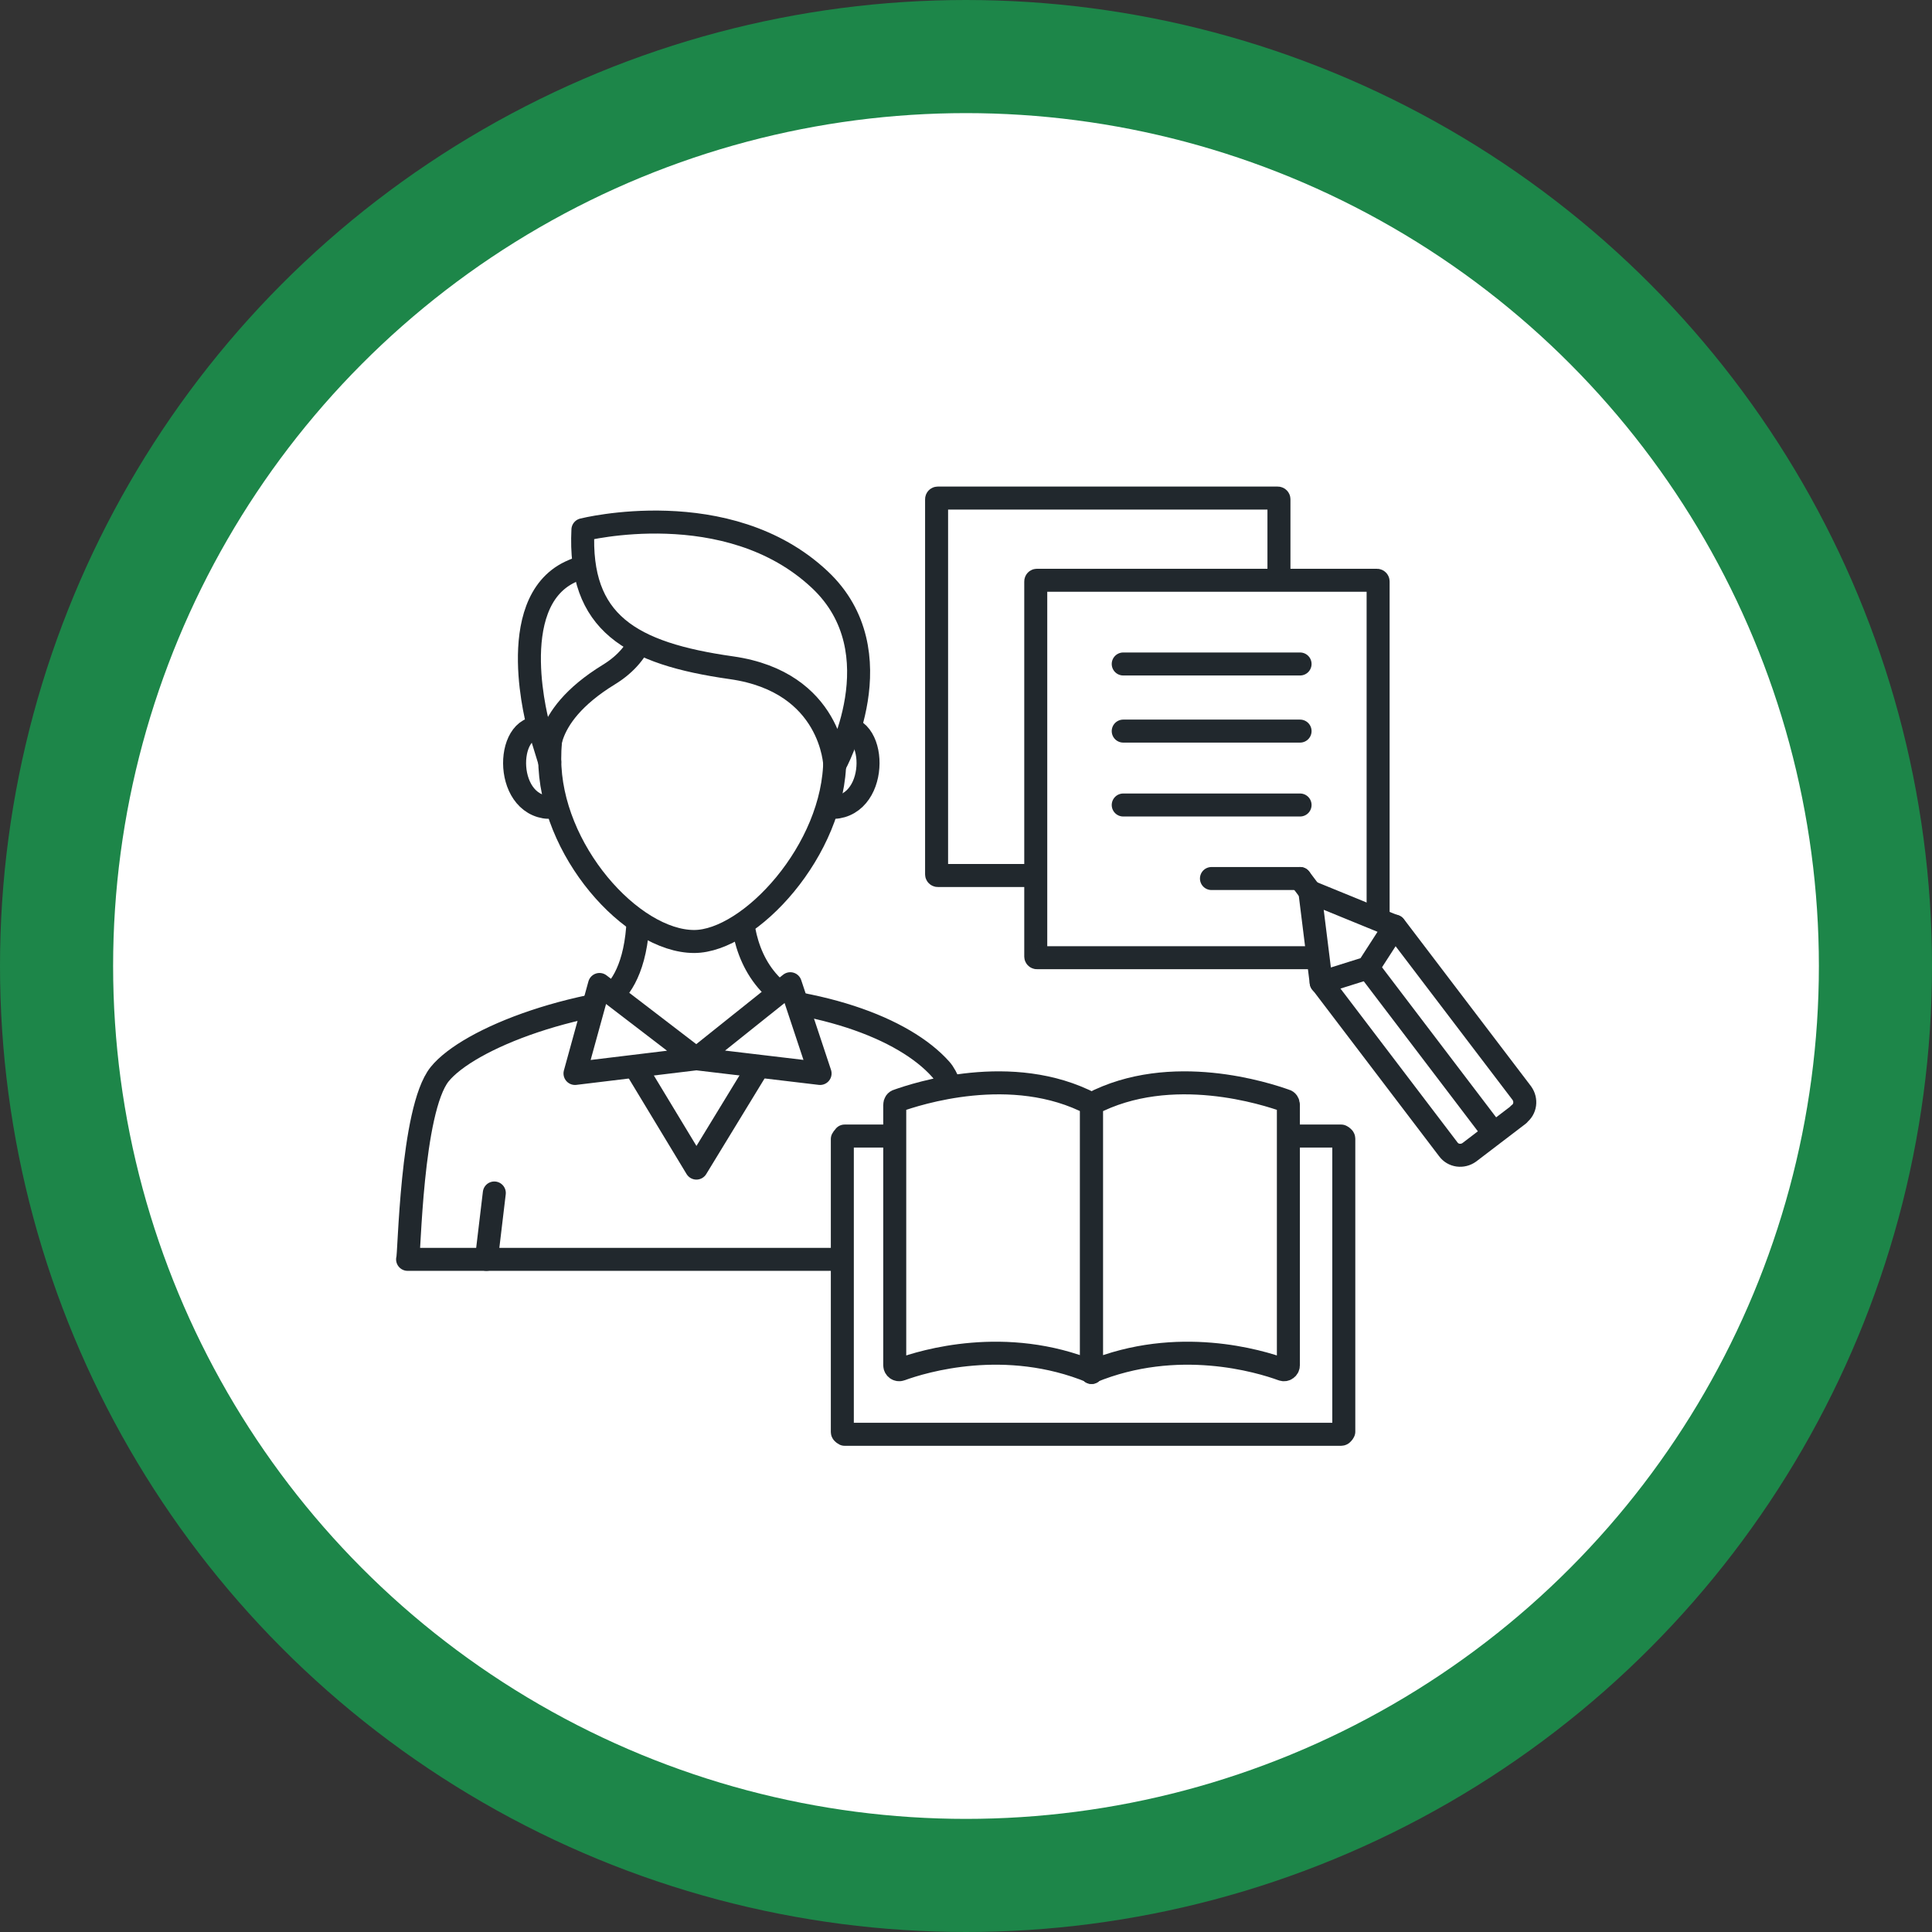
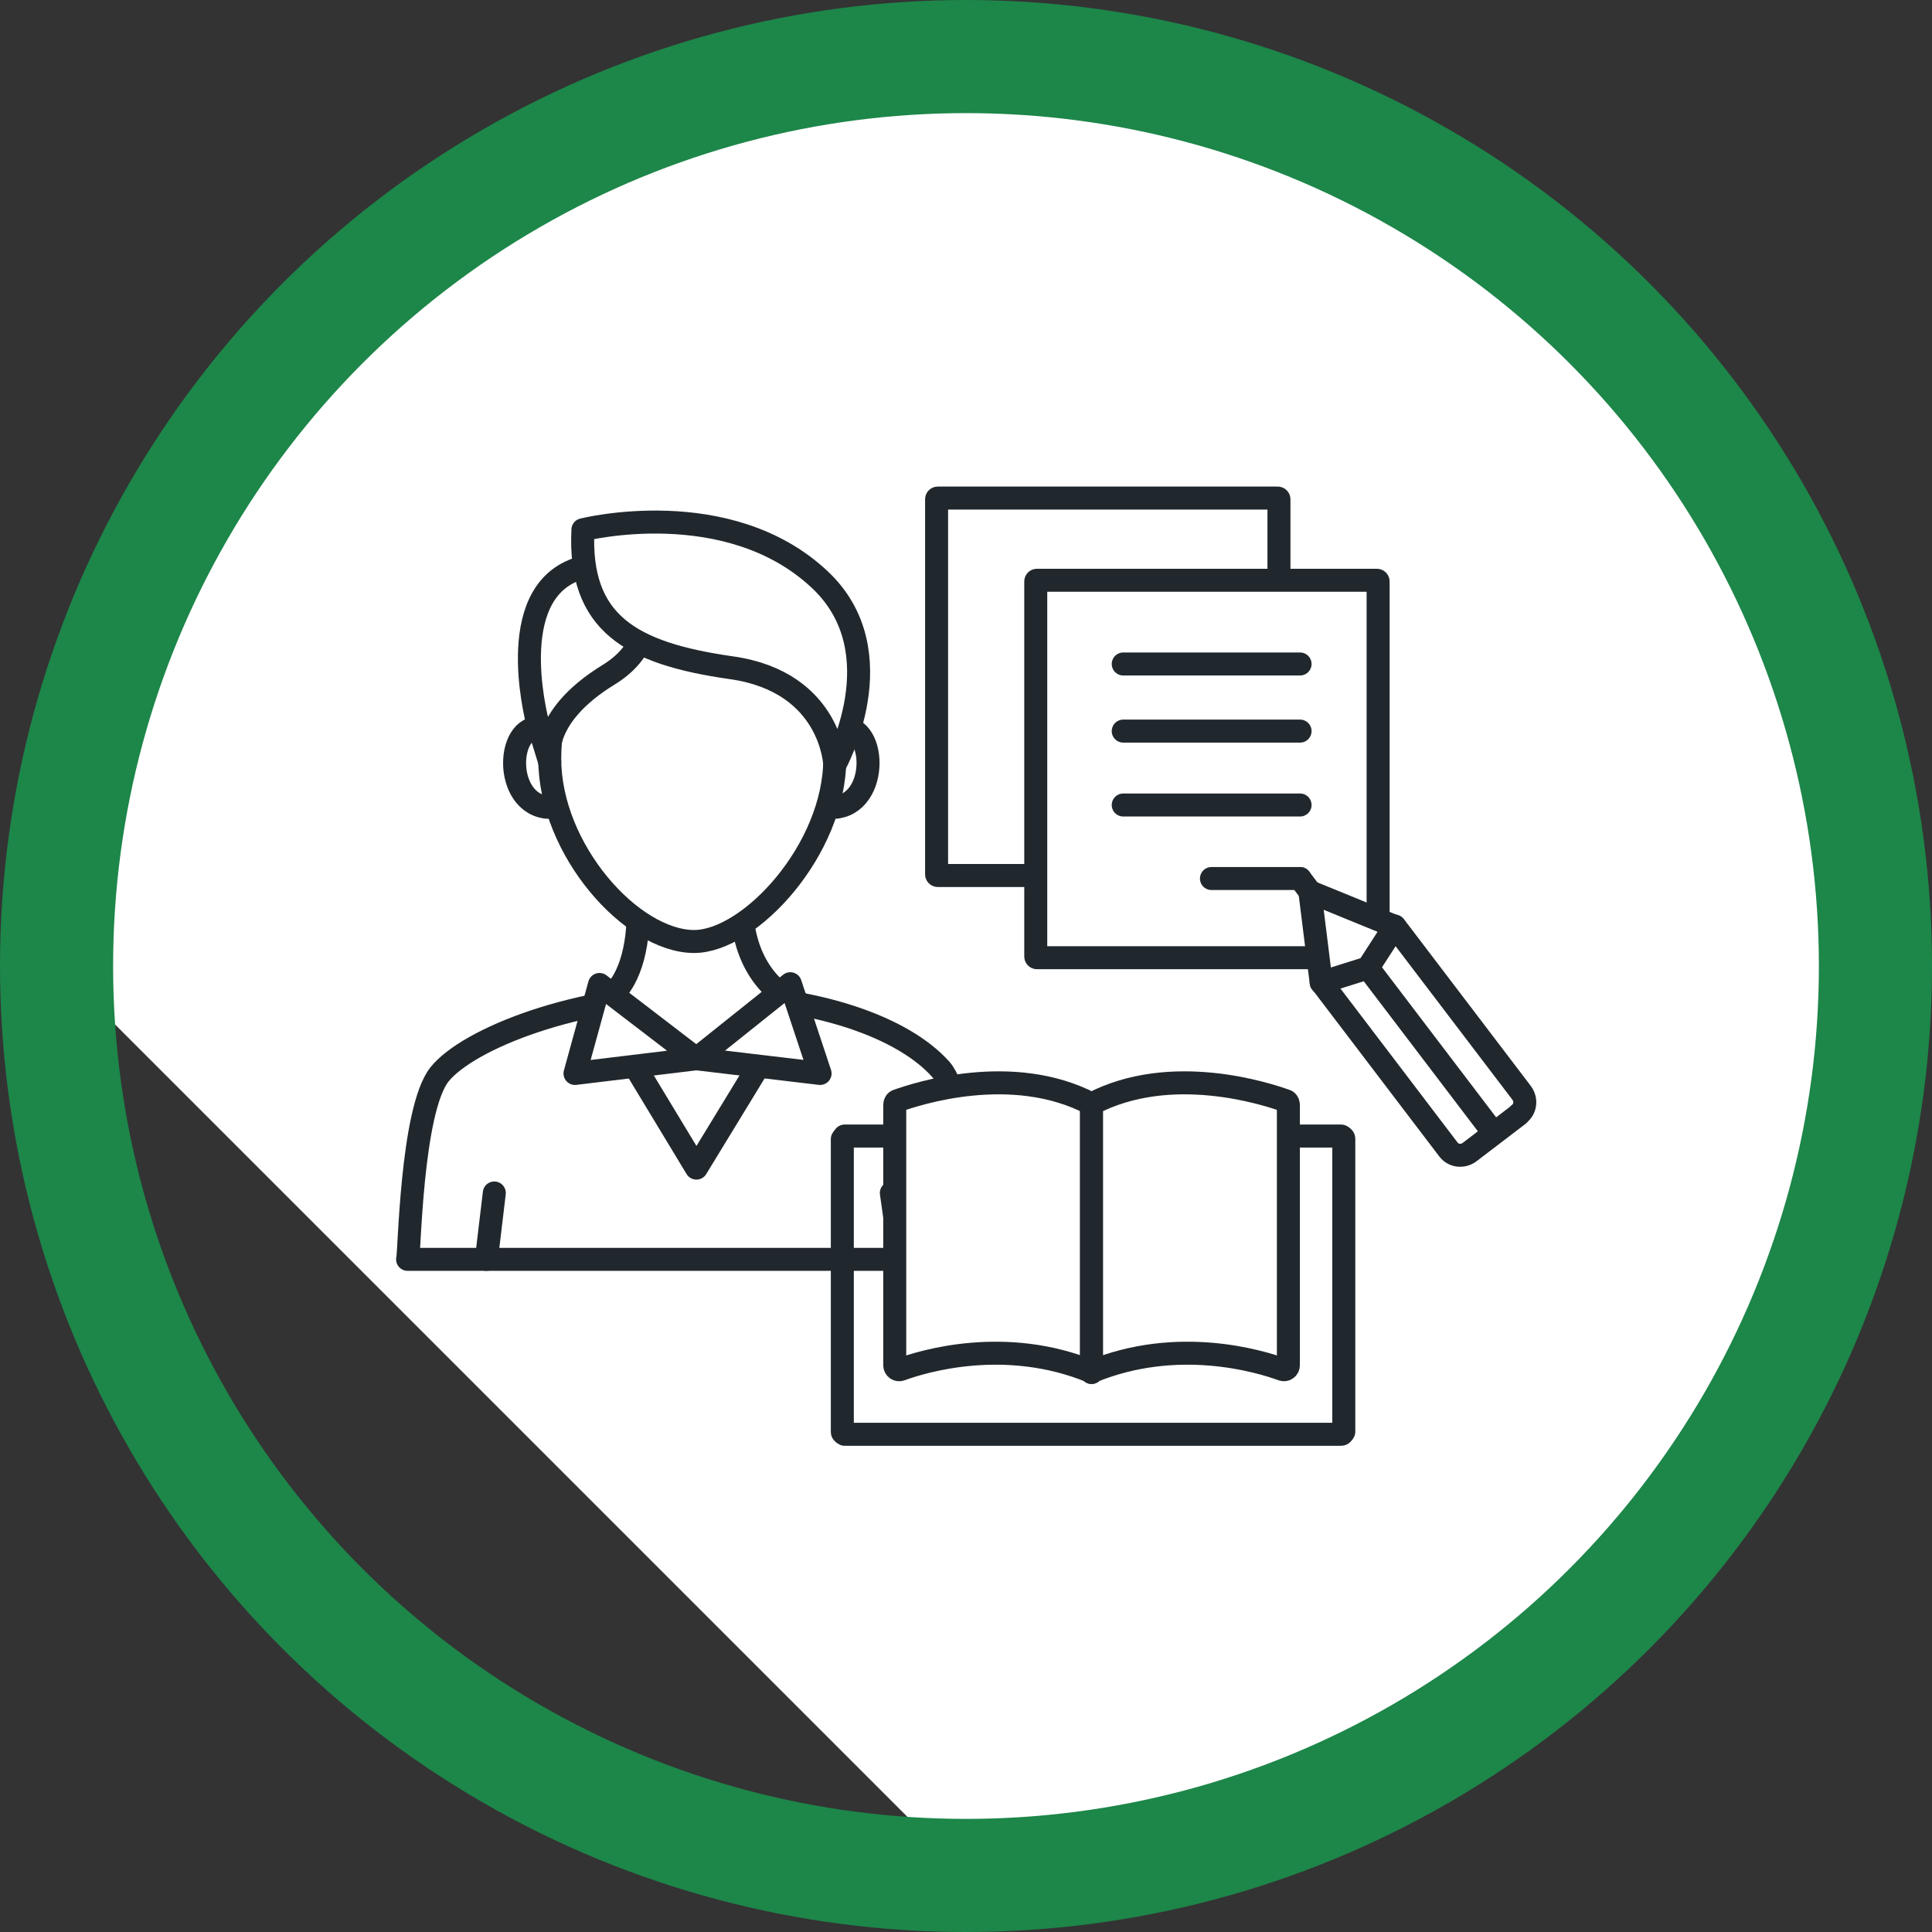
<svg xmlns="http://www.w3.org/2000/svg" id="Calque_2" data-name="Calque 2" viewBox="0 0 51.24 51.24">
  <rect x="0" y="0" width="51.24" height="51.24" fill="#333333" stroke="none" />
  <defs>
    <style> .cls-1 { clip-path: url(#clippath); } .cls-2, .cls-3, .cls-4 { fill: none; } .cls-2, .cls-5 { stroke-width: 0px; } .cls-3 { stroke: #21282d; stroke-linecap: round; stroke-linejoin: round; stroke-width: .61px; } .cls-4 { stroke: #1d8649; stroke-width: 3px; } .cls-5 { fill: #fff; } </style>
    <clipPath id="clippath">
      <rect class="cls-2" x="10.5" y="12.91" width="30.24" height="25.43" />
    </clipPath>
  </defs>
  <g id="Calque_1-2" data-name="Calque 1">
    <g>
-       <path class="cls-5" d="M25.62,49.74c13.32,0,24.12-10.8,24.12-24.12S38.94,1.5,25.62,1.5,1.5,12.3,1.5,25.62s10.8,24.12,24.12,24.12" />
+       <path class="cls-5" d="M25.62,49.74c13.32,0,24.12-10.8,24.12-24.12S38.94,1.5,25.62,1.5,1.5,12.3,1.5,25.62" />
      <g class="cls-1">
        <path class="cls-5" d="M25.96,33.4s-.32-4.27-1.01-5.04c-.97-1.09-3.27-1.97-6.45-1.97s-6.08,1.16-6.84,2.1c-.76.95-.8,4.85-.85,4.91h15.15Z" />
        <path class="cls-3" d="M25.96,33.4s-.32-4.27-1.01-5.04c-.97-1.09-3.27-1.97-6.45-1.97s-6.08,1.16-6.84,2.1c-.76.95-.8,4.85-.85,4.91h15.15Z" />
        <path class="cls-5" d="M22.02,19.41c1.15-.62,1.39,1.65.3,1.97-1.09.32-.3-1.97-.3-1.97" />
        <path class="cls-3" d="M22.02,19.41c1.15-.62,1.39,1.65.3,1.97-1.09.32-.3-1.97-.3-1.97Z" />
        <path class="cls-5" d="M14.65,19.41c-1.15-.62-1.39,1.65-.3,1.97,1.09.32.3-1.97.3-1.97" />
        <path class="cls-3" d="M14.65,19.41c-1.15-.62-1.39,1.65-.3,1.97,1.09.32.3-1.97.3-1.97Z" />
        <path class="cls-5" d="M21.12,26.62c-2.3-1.2-1.2-4.52-1.2-4.52l-3.19.08c.76,4.1-.89,4.45-.89,4.45l2.63,4.35,2.66-4.36Z" />
        <path class="cls-3" d="M21.12,26.62c-2.3-1.2-1.2-4.52-1.2-4.52l-3.19.08c.76,4.1-.89,4.45-.89,4.45l2.63,4.35,2.66-4.36Z" />
        <path class="cls-5" d="M22.14,20.12c0,2.42-2.26,4.85-3.73,4.85-1.65,0-3.83-2.43-3.83-4.85s1.57-3.67,3.83-3.67,3.73,1.25,3.73,3.67" />
        <path class="cls-3" d="M22.14,20.12c0,2.42-2.26,4.85-3.73,4.85-1.65,0-3.83-2.43-3.83-4.85s1.57-3.67,3.83-3.67,3.73,1.25,3.73,3.67Z" />
        <line class="cls-5" x1="13.11" y1="31.64" x2="12.9" y2="33.4" />
        <line class="cls-3" x1="13.11" y1="31.64" x2="12.9" y2="33.4" />
        <line class="cls-5" x1="23.64" y1="31.64" x2="23.89" y2="33.4" />
        <line class="cls-3" x1="23.64" y1="31.64" x2="23.89" y2="33.4" />
        <path class="cls-5" d="M14.29,19.3s-.94-3.29.83-4.13c1.76-.84,2.94,1.55,1.03,2.72s-1.57,2.32-1.57,2.32l-.28-.91Z" />
        <path class="cls-3" d="M14.29,19.3s-.94-3.29.83-4.13c1.76-.84,2.94,1.55,1.03,2.72s-1.57,2.32-1.57,2.32l-.28-.91Z" />
        <path class="cls-5" d="M15.46,14.05c-.12,2.47,1.26,3.28,3.94,3.66,2.67.38,2.74,2.58,2.74,2.58,0,0,1.66-2.99-.4-4.92-2.44-2.29-6.28-1.32-6.28-1.32" />
        <path class="cls-3" d="M15.46,14.05c-.12,2.47,1.26,3.28,3.94,3.66,2.67.38,2.74,2.58,2.74,2.58,0,0,1.66-2.99-.4-4.92-2.44-2.29-6.28-1.32-6.28-1.32Z" />
        <polygon class="cls-5" points="15.9 26.11 15.25 28.47 18.47 28.08 15.9 26.11" />
        <polygon class="cls-3" points="15.9 26.11 15.25 28.47 18.47 28.08 15.9 26.11" />
        <polygon class="cls-5" points="20.96 26.09 21.75 28.47 18.47 28.08 20.96 26.09" />
        <polygon class="cls-3" points="20.96 26.09 21.75 28.47 18.47 28.08 20.96 26.09" />
        <path class="cls-5" d="M33.88,23.22h-9.01s-.03-.01-.03-.03v-9.95s.01-.03.03-.03h9.01s.03.01.03.03v9.95s-.01.03-.03.03" />
        <rect class="cls-3" x="24.84" y="13.21" width="9.08" height="10.01" rx=".03" ry=".03" />
        <path class="cls-5" d="M36.52,25.4h-9.01s-.03-.01-.03-.03v-9.95s.01-.03.03-.03h9.01s.03.02.03.03v9.95s-.01.03-.03.03" />
        <rect class="cls-3" x="27.47" y="15.39" width="9.08" height="10.01" rx=".03" ry=".03" />
        <line class="cls-3" x1="29.79" y1="17.61" x2="34.48" y2="17.61" />
        <line class="cls-3" x1="29.79" y1="19.39" x2="34.48" y2="19.39" />
        <line class="cls-3" x1="29.79" y1="21.35" x2="34.48" y2="21.35" />
        <line class="cls-3" x1="32.13" y1="23.3" x2="34.48" y2="23.3" />
        <path class="cls-5" d="M40.28,29.56l-1.31,1c-.18.13-.43.1-.56-.08l-3.37-4.43,1.95-1.49,3.37,4.43c.13.18.1.43-.08.56" />
        <path class="cls-3" d="M40.28,29.56l-1.31,1c-.18.13-.43.1-.56-.08l-3.37-4.43,1.95-1.49,3.37,4.43c.13.18.1.43-.08.56Z" />
        <polygon class="cls-5" points="35.04 26.06 34.74 23.65 36.99 24.57 36.28 25.67 35.04 26.06" />
        <polygon class="cls-3" points="35.04 26.06 34.74 23.65 36.99 24.57 36.28 25.67 35.04 26.06" />
        <line class="cls-5" x1="36.29" y1="25.68" x2="39.53" y2="29.94" />
        <line class="cls-3" x1="36.29" y1="25.68" x2="39.53" y2="29.94" />
        <line class="cls-5" x1="34.48" y1="23.3" x2="34.79" y2="23.71" />
        <line class="cls-3" x1="34.48" y1="23.3" x2="34.79" y2="23.71" />
-         <path class="cls-5" d="M35.57,38.03h-13.17s-.07-.03-.07-.07v-7.77s.03-.07.07-.07h13.17s.06.03.06.07v7.77s-.03.07-.06.07" />
        <path class="cls-3" d="M22.4,30.13h13.17s.07.03.07.07v7.77s-.03.07-.07.07h-13.17s-.06-.03-.06-.06v-7.77s.03-.06.06-.06Z" />
        <path class="cls-5" d="M28.95,36.38c-2.28-.94-4.46-.28-5.06-.06-.08.03-.16-.03-.16-.11v-6.91c0-.05.03-.1.08-.11.48-.17,3.03-1.02,5.14.09v7.12Z" />
        <path class="cls-3" d="M28.95,36.38c-2.28-.94-4.46-.28-5.06-.06-.08.03-.16-.03-.16-.11v-6.91c0-.05.03-.1.08-.11.48-.17,3.03-1.02,5.14.09v7.12Z" />
        <path class="cls-5" d="M28.95,36.38c2.28-.94,4.46-.28,5.06-.06.08.03.16-.03.16-.11v-6.91c0-.05-.03-.1-.08-.11-.48-.17-3.03-1.02-5.14.09v7.12Z" />
        <path class="cls-3" d="M28.95,36.38c2.28-.94,4.46-.28,5.06-.06.08.03.16-.03.16-.11v-6.91c0-.05-.03-.1-.08-.11-.48-.17-3.03-1.02-5.14.09v7.12Z" />
      </g>
      <circle class="cls-4" cx="25.62" cy="25.62" r="24.12" />
    </g>
  </g>
</svg>